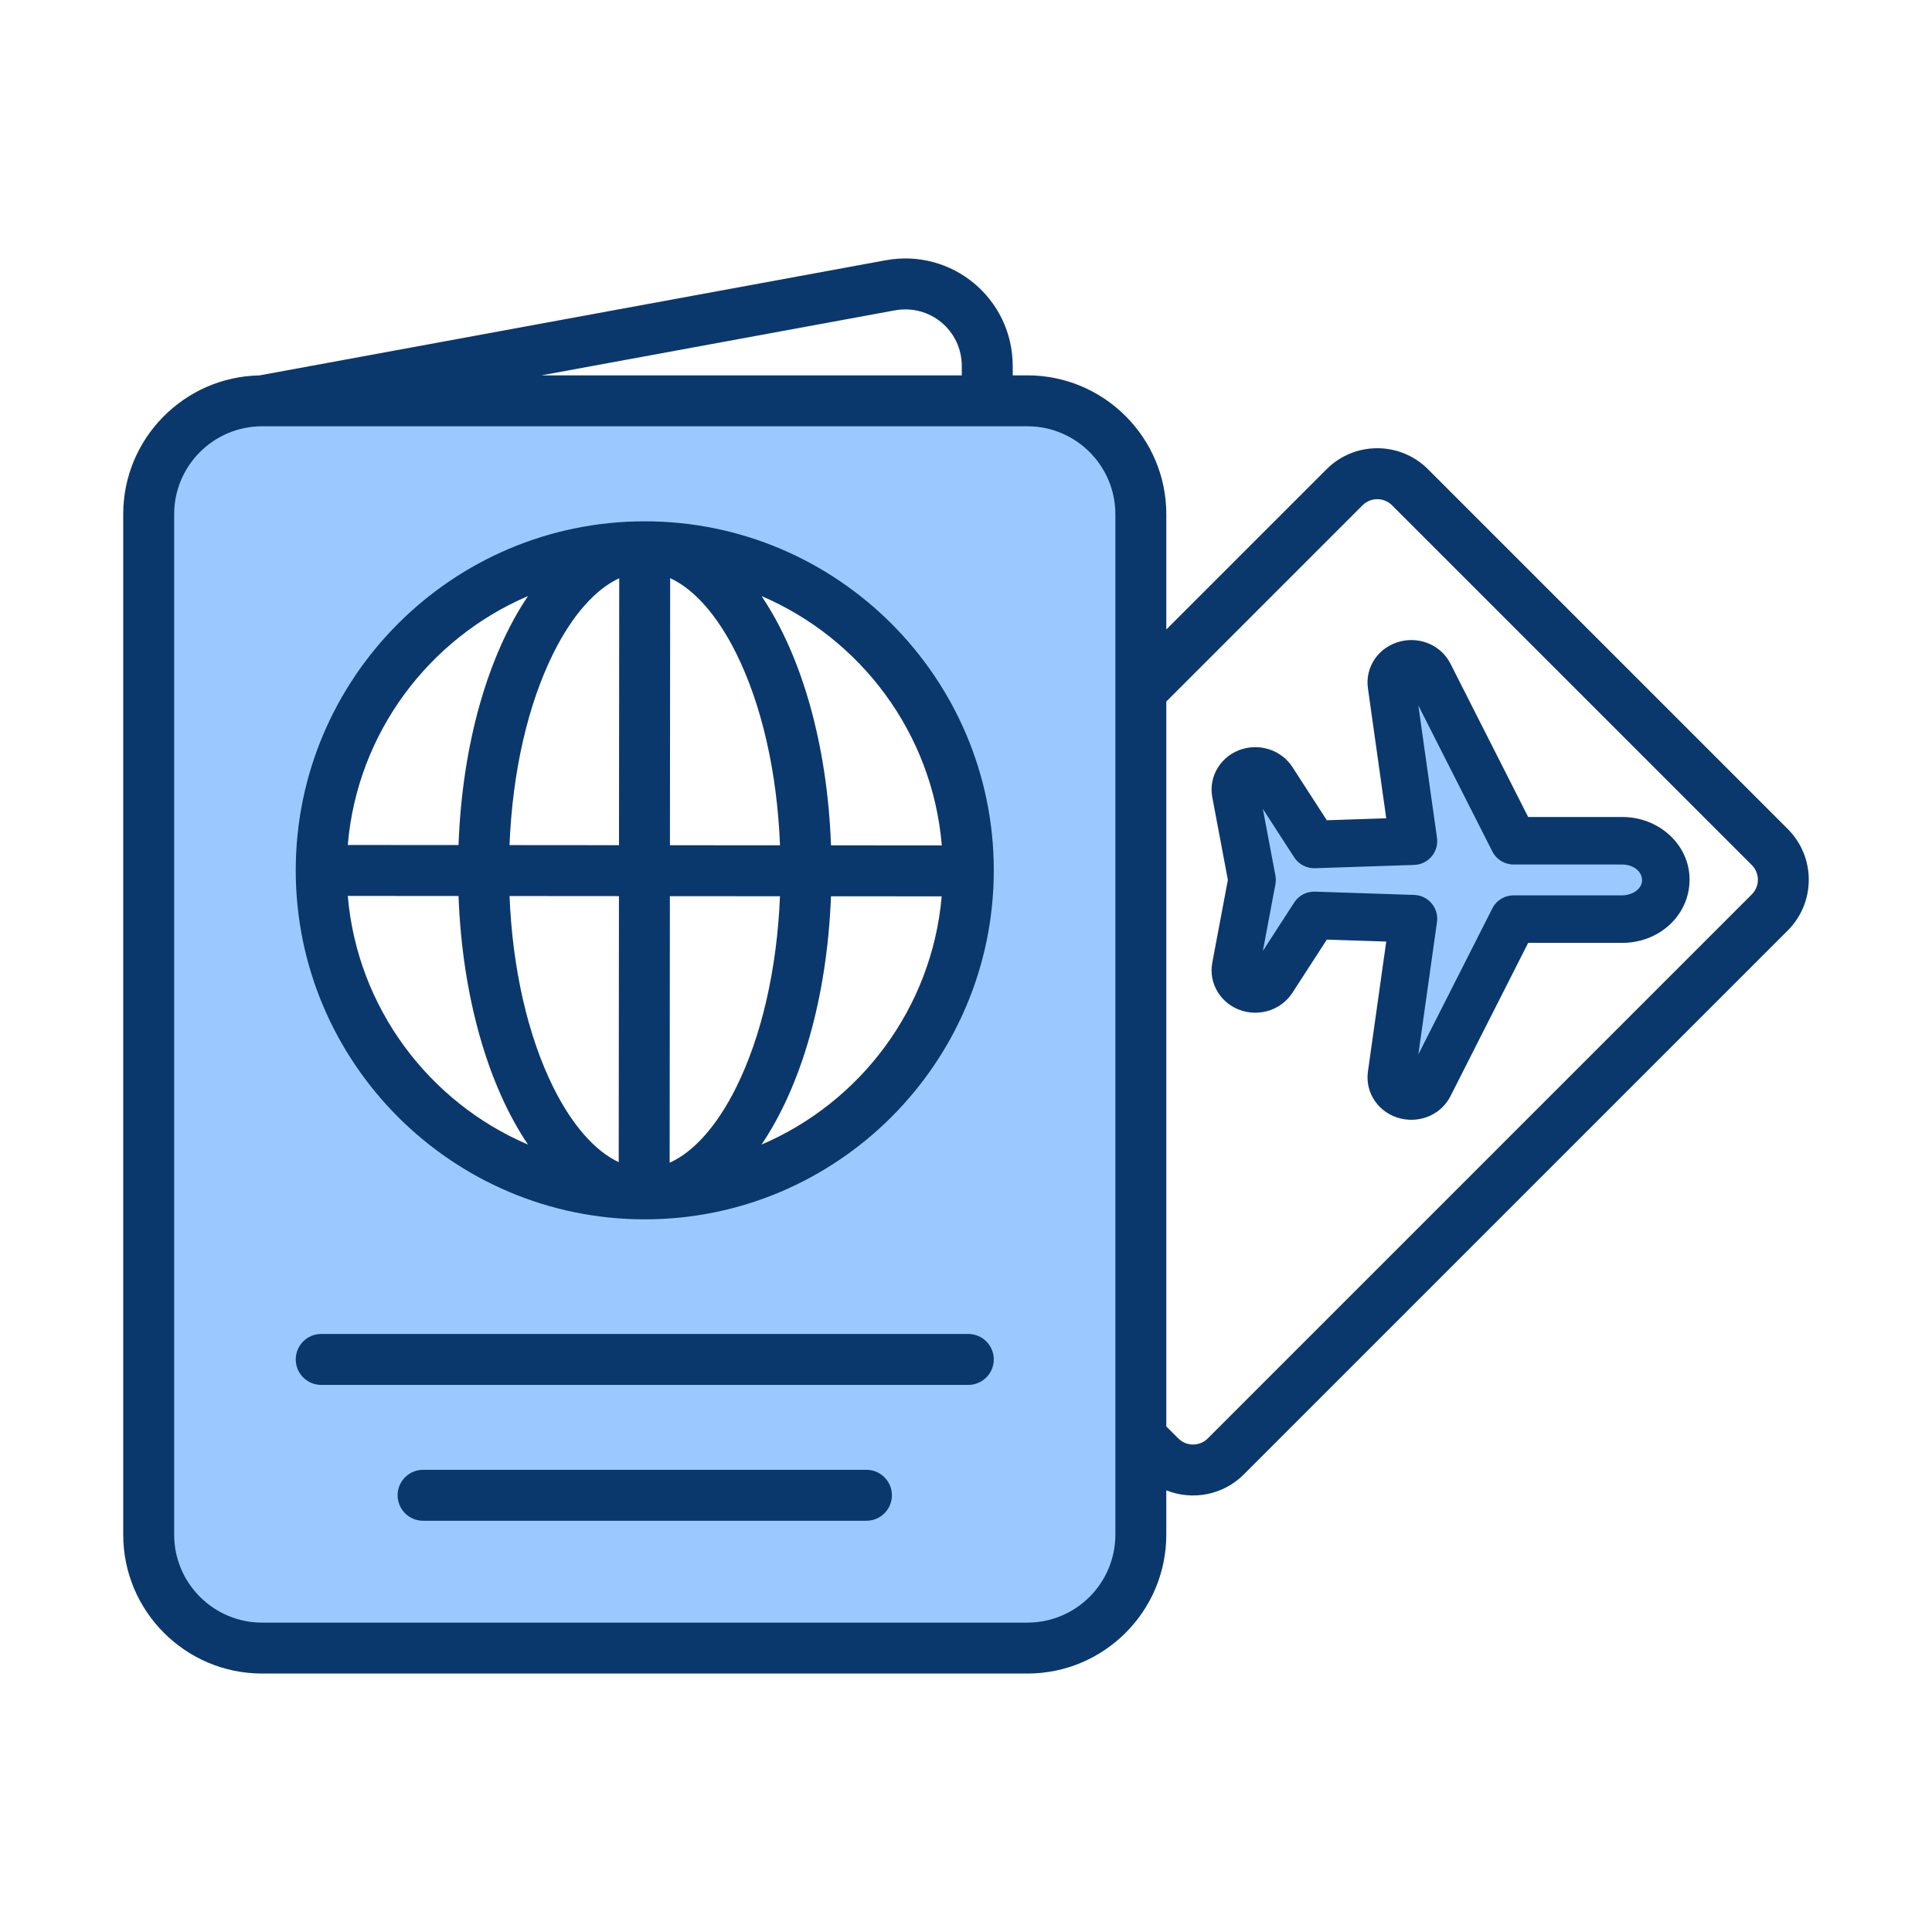
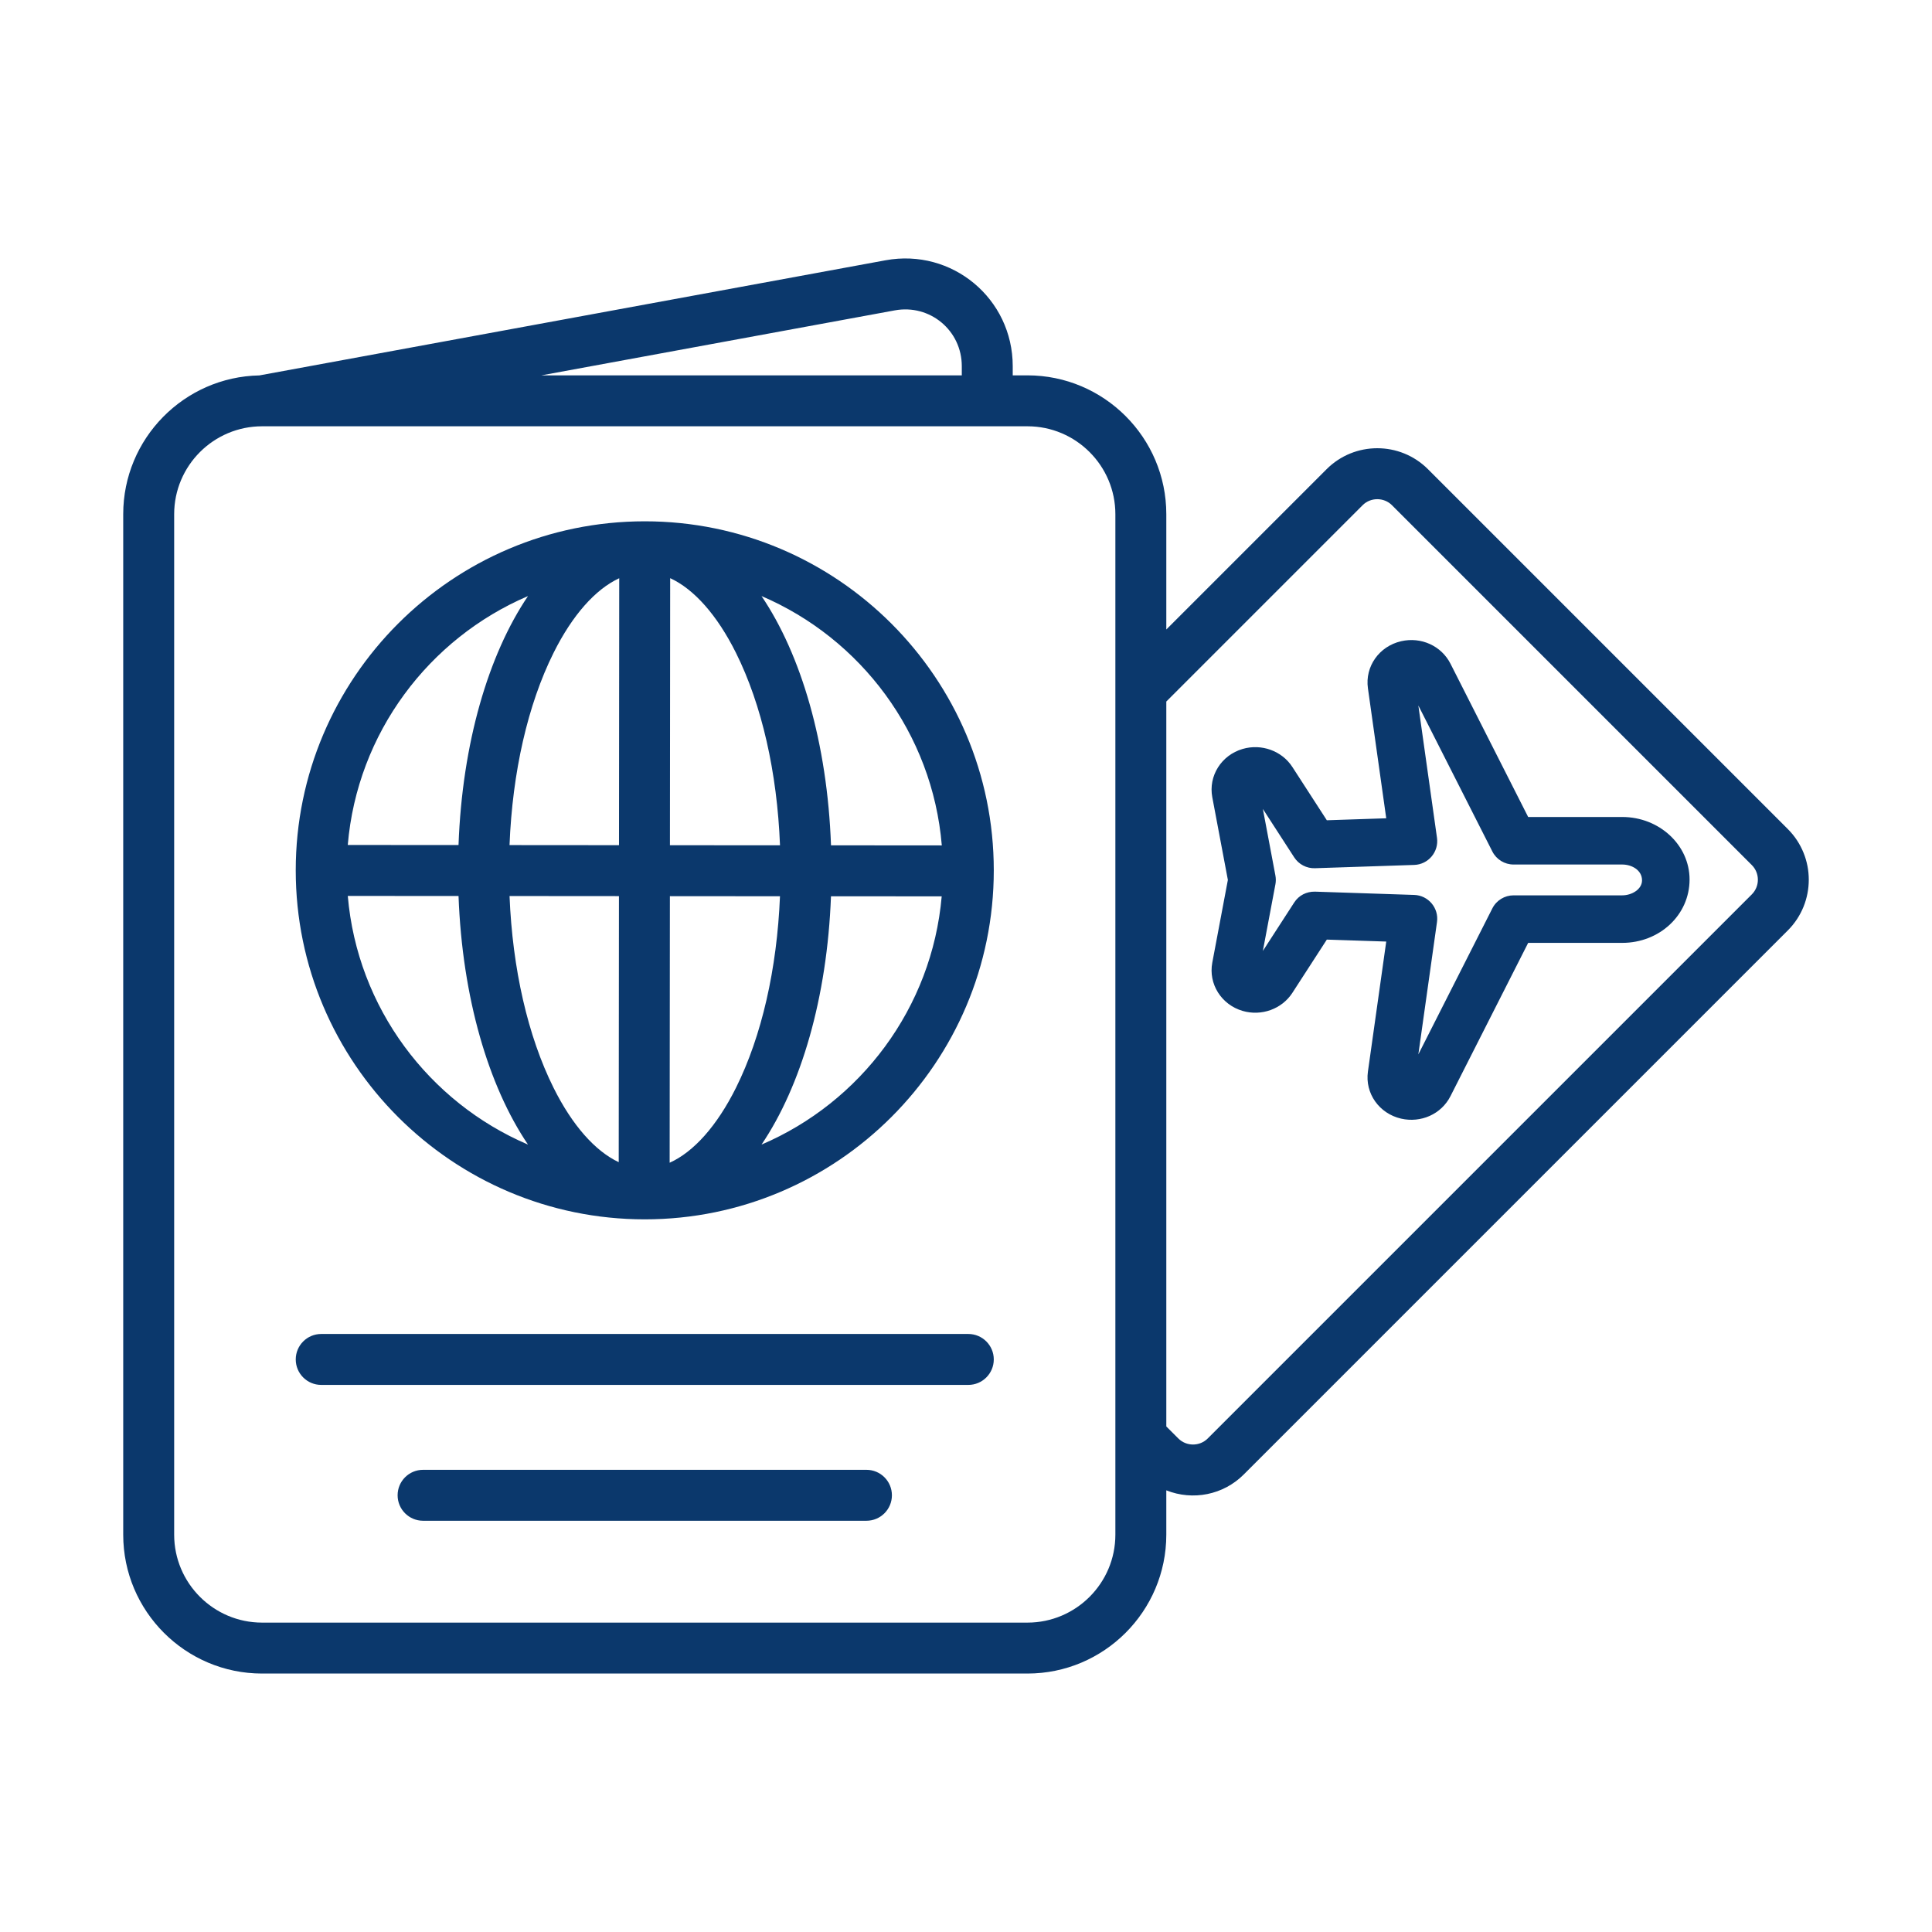
<svg xmlns="http://www.w3.org/2000/svg" id="Layer_1" enable-background="new 0 0 500 500" viewBox="0 0 500 500">
  <g clip-rule="evenodd" fill-rule="evenodd">
-     <path d="m290.413 397.176c0 13.516-10.994 24.513-24.51 24.513h-198.077c-13.517 0-24.51-10.997-24.51-24.513v-264.099c0-13.531 11.002-24.513 24.53-24.513h198.058c13.517 0 24.51 10.997 24.51 24.513v264.099zm-212.119-171.936c0 48.836 39.733 88.569 88.569 88.569 48.833 0 88.57-39.737 88.57-88.569 0-48.835-39.735-88.569-88.57-88.569-48.835.001-88.569 39.735-88.569 88.569zm4.835 121.747c-2.667 0-4.833 2.166-4.833 4.833 0 2.67 2.163 4.833 4.833 4.833h167.471c2.67 0 4.833-2.163 4.833-4.833 0-2.667-2.166-4.833-4.833-4.833zm26.364 35.158c-2.673 0-4.833 2.16-4.833 4.833 0 2.67 2.163 4.833 4.833 4.833h114.742c2.67 0 4.833-2.163 4.833-4.833 0-2.673-2.16-4.833-4.833-4.833zm260.66-165.065-6.301-44.733 23.936 47.222c.749 1.478 2.263 2.41 3.92 2.41h28.128c3.382 0 6.877 2.142 6.877 5.854 0 3.538-3.687 5.637-6.877 5.637h-28.128c-1.657 0-3.171.932-3.92 2.41l-23.936 47.222 6.301-44.733c.363-2.579-1.604-4.92-4.207-5.007l-25.665-.851c-1.584-.026-2.997.663-3.864 2.003l-12.973 20.05 4.905-26.029c.101-.536.101-1.09 0-1.626l-4.905-26.028 12.973 20.05c.833 1.287 2.304 2.055 3.835 2.004l25.694-.852c2.603-.082 4.57-2.424 4.207-5.003z" fill="#9bc9ff" />
    <path d="m230.826 386.978c0 3.64-2.951 6.591-6.59 6.591h-114.743c-3.64 0-6.591-2.95-6.591-6.591 0-3.646 2.951-6.591 6.591-6.591h114.742c3.64 0 6.591 2.945 6.591 6.591zm26.364-35.157c0 3.641-2.951 6.591-6.591 6.591h-167.47c-3.64 0-6.591-2.95-6.591-6.591 0-3.635 2.951-6.59 6.591-6.59h167.471c3.64-.001 6.59 2.955 6.59 6.59zm-60.108-55.603c10.234-15.135 16.986-37.98 17.975-64.264l28.654.022c-2.513 28.912-21.035 53.304-46.629 64.242zm-107.076-64.354 28.661.022c.978 26.307 7.734 49.179 17.976 64.331-25.628-10.954-44.162-35.396-46.637-64.353zm46.637-77.601c-10.257 15.174-17.015 38.08-17.978 64.437l-28.663-.022c2.453-28.985 20.996-53.449 46.641-64.415zm36.734 64.481.061-69.118c6.171 2.839 12.148 9.541 17.034 19.343 6.677 13.404 10.65 30.888 11.391 49.797zm-.072 82.172c6.221-2.8 12.246-9.53 17.167-19.404 6.651-13.348 10.617-30.749 11.385-49.563l-28.491-.023zm-13.122-69.002-28.315-.022c.762 18.837 4.729 36.259 11.387 49.619 4.843 9.713 10.755 16.382 16.869 19.26zm.071-82.271c-6.16 2.85-12.122 9.541-16.999 19.327-6.671 13.387-10.644 30.86-11.391 49.741l28.332.022zm83.483 69.151c-2.414-29.034-20.974-53.554-46.656-64.532 10.267 15.185 17.027 38.124 17.982 64.509zm-76.875-83.88c-49.807 0-90.326 40.524-90.326 90.326 0 49.808 40.522 90.326 90.326 90.326 49.818 0 90.328-40.539 90.328-90.326 0-49.802-40.519-90.326-90.328-90.326zm258.093 92.92c0 2.321-2.646 3.88-5.119 3.88h-28.128c-2.318 0-4.44 1.303-5.488 3.373l-19.152 37.785 4.825-34.256c.509-3.621-2.244-6.89-5.889-7.008l-25.694-.851c-2.194-.036-4.172.957-5.368 2.806l-8.115 12.541 3.248-17.239c.141-.751.141-1.525 0-2.277l-3.248-17.239 8.115 12.541c1.172 1.809 3.218 2.878 5.368 2.806l25.694-.852c3.65-.125 6.398-3.392 5.889-7.008l-4.825-34.256 19.152 37.785c1.048 2.071 3.17 3.373 5.488 3.373h28.128c2.498 0 5.119 1.47 5.119 4.096zm-5.119-16.398h-24.348l-20.102-39.661c-2.344-4.626-7.597-7.019-12.776-5.828-5.693 1.308-9.387 6.546-8.594 12.174l4.74 33.649-15.375.512-8.923-13.794c-2.703-4.175-7.996-6.09-12.875-4.659-5.51 1.614-8.882 6.986-7.845 12.491l4.033 21.403-4.033 21.408c-1.037 5.505 2.335 10.871 7.845 12.491 4.879 1.43 10.171-.484 12.875-4.665l8.923-13.788 15.375.506-4.74 33.649c-.793 5.633 2.901 10.866 8.591 12.179 5.081 1.159 10.387-1.108 12.779-5.828l20.102-39.661h24.348c9.627 0 17.423-7.181 17.423-16.399 0-8.921-7.817-16.179-17.423-16.179zm33.529 20.033c2.094-2.093 2.094-5.5 0-7.593l-93.129-93.132c-2.075-2.072-5.518-2.073-7.591 0l-50.806 50.81v187.61l3.12 3.117c2.078 2.08 5.514 2.08 7.591 0zm-187.462 188.462c12.546 0 22.753-10.209 22.753-22.755v-264.099c0-12.547-10.207-22.755-22.753-22.755h-198.058c-12.565 0-22.772 10.202-22.772 22.755v264.099c0 12.546 10.206 22.755 22.753 22.755zm-34.335-339.607c9.096-1.668 17.343 5.194 17.343 14.445v2.371h-108.791zm231.119 134.234-93.131-93.132c-7.232-7.233-19.001-7.234-26.232 0l-41.485 41.487v-29.836c0-19.816-16.121-35.937-35.936-35.937h-3.809v-2.371c0-17.492-15.707-30.569-32.909-27.409l-162.057 29.797c-19.493.373-35.238 16.338-35.238 35.92v264.099c0 19.816 16.121 35.937 35.936 35.937h198.077c19.815 0 35.936-16.12 35.936-35.937v-11.478c6.863 2.732 14.747 1.196 20.032-4.091l140.815-140.814c7.232-7.236 7.232-19.004.001-26.235z" fill="#0b386c" />
  </g>
</svg>